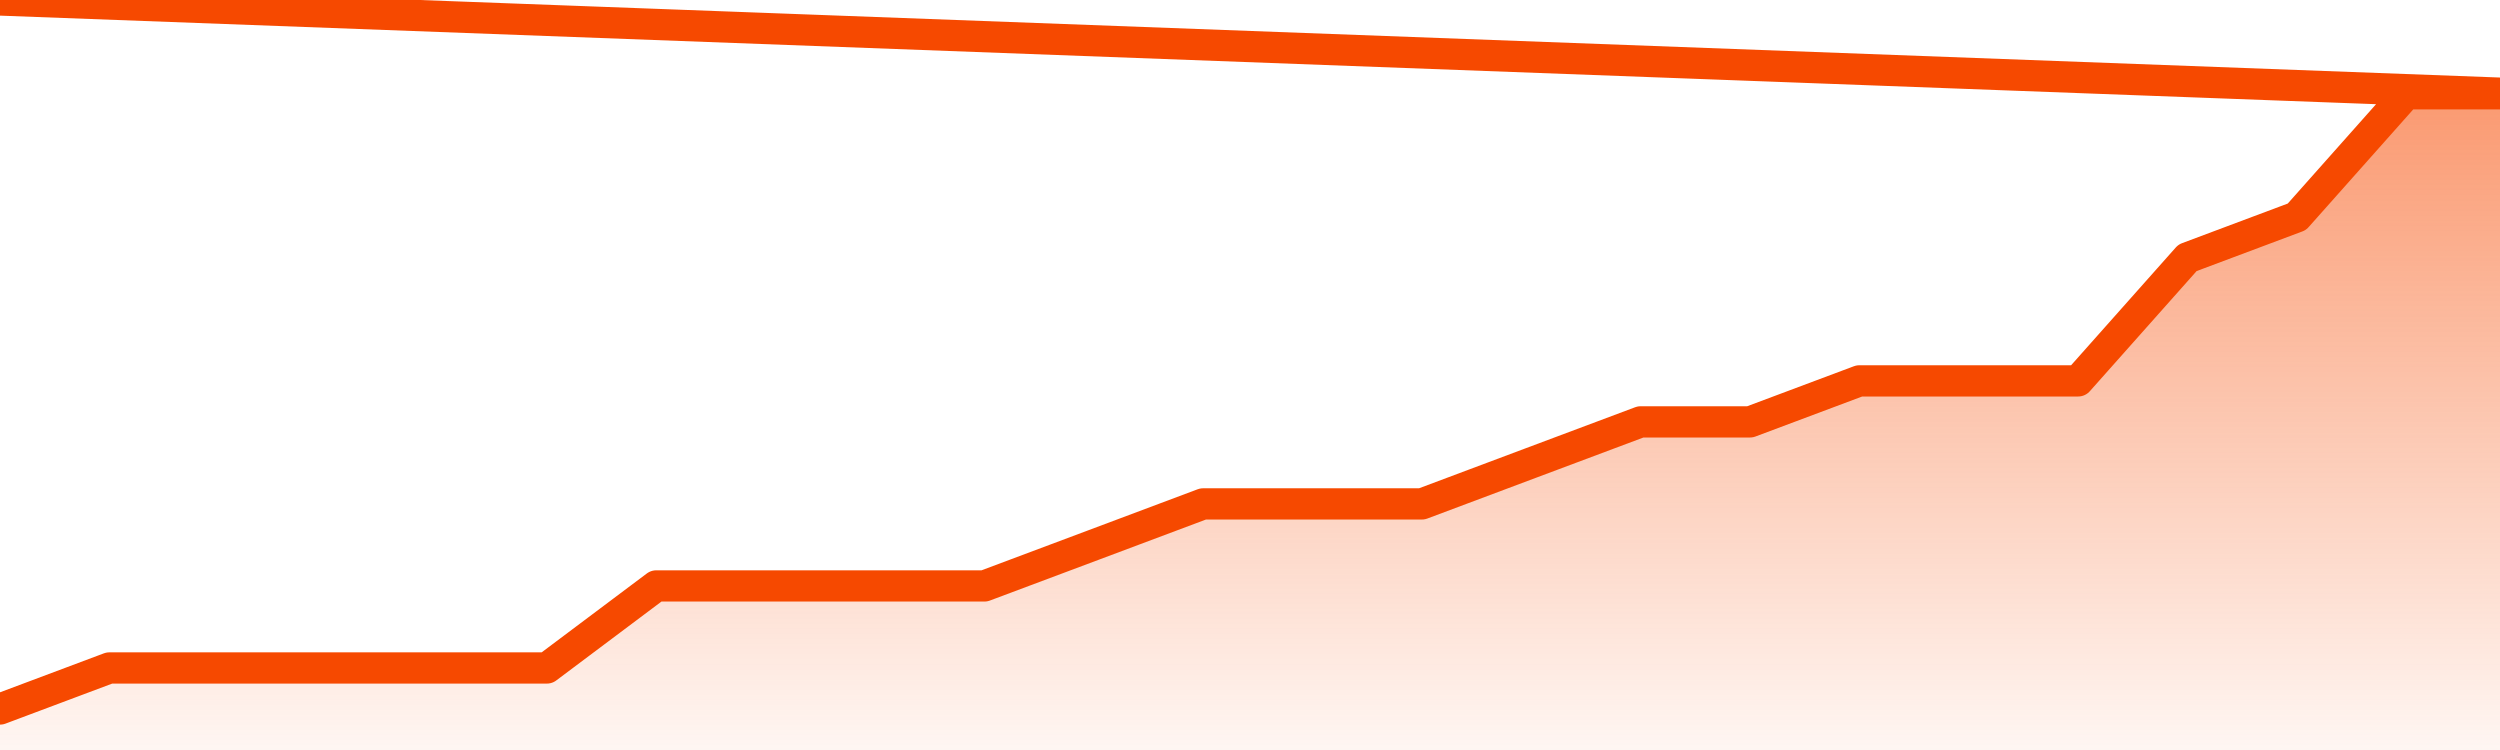
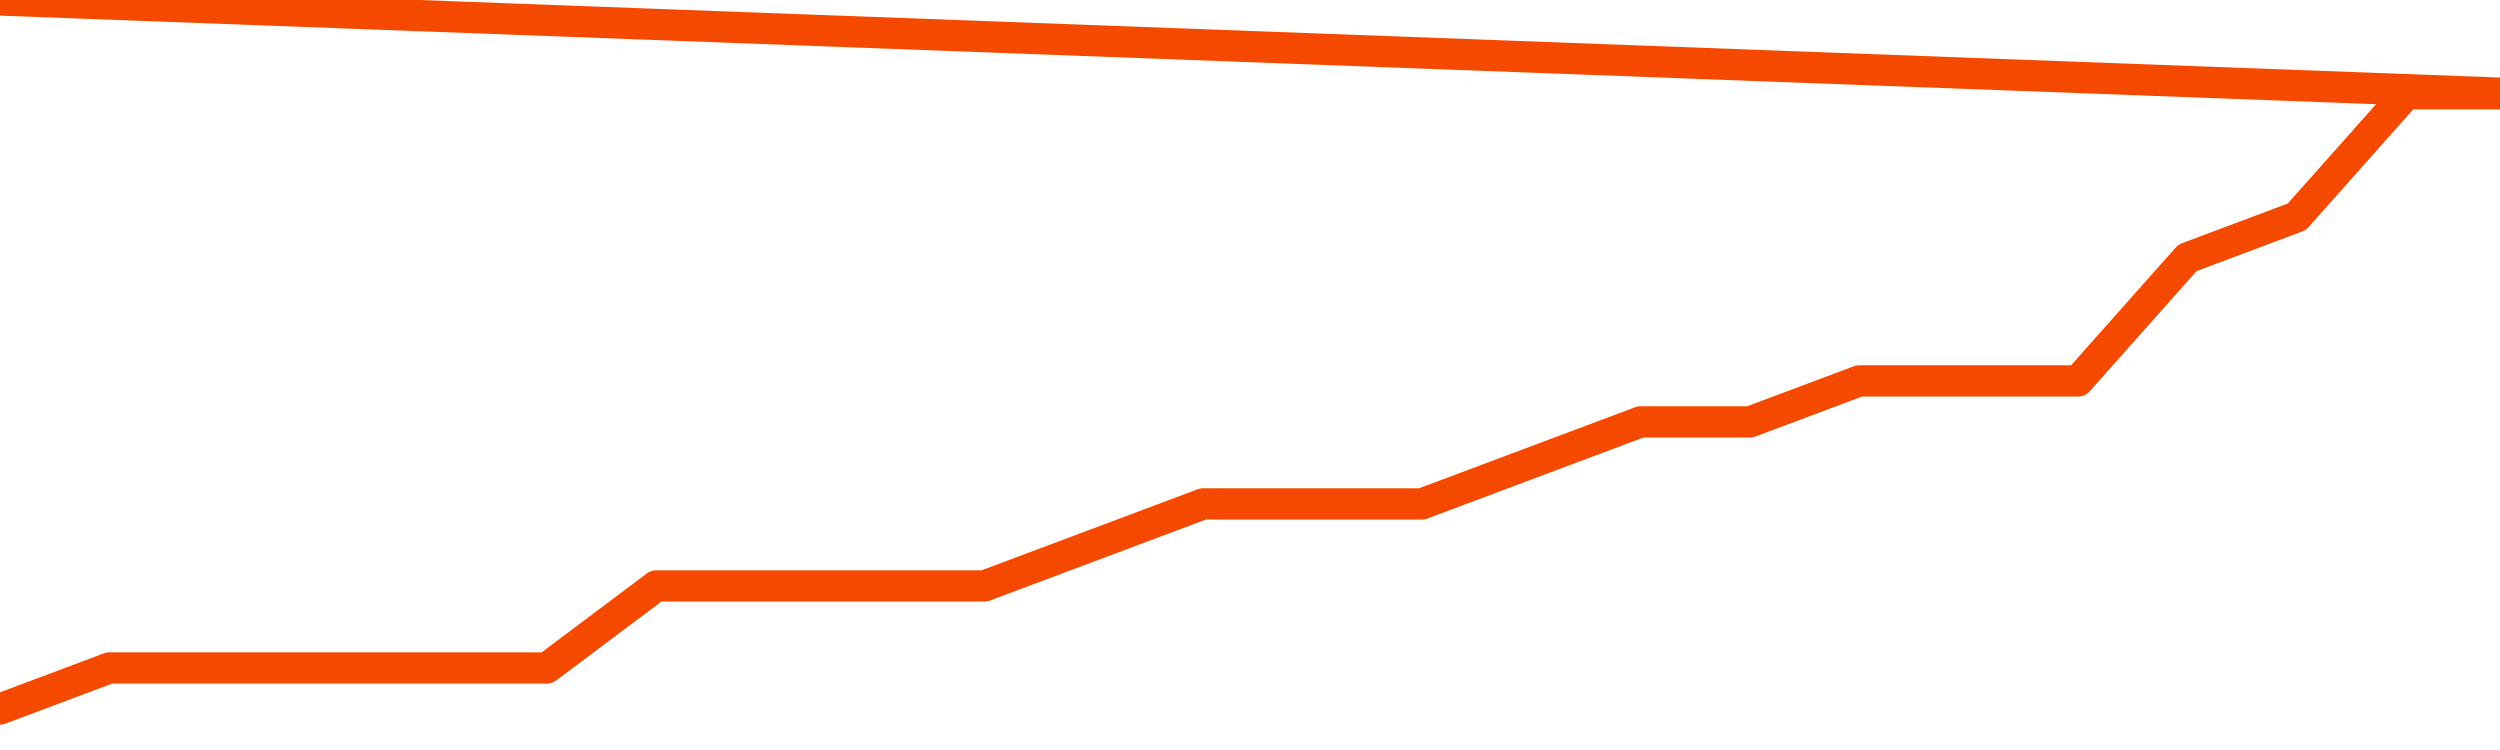
<svg xmlns="http://www.w3.org/2000/svg" version="1.1" width="80" height="24" viewBox="0 0 80 24">
  <defs>
    <linearGradient x1=".5" x2=".5" y2="1" id="gradient">
      <stop offset="0" stop-color="#F64900" />
      <stop offset="1" stop-color="#f64900" stop-opacity="0" />
    </linearGradient>
  </defs>
-   <path fill="url(#gradient)" fill-opacity="0.56" stroke="none" d="M 0,26 0.0,22.688 3.5,21.375 7.0,21.375 10.5,21.375 14.0,21.375 17.5,21.375 21.0,18.75 24.5,18.75 28.0,18.75 31.5,18.75 35.0,17.438 38.5,16.125 42.0,16.125 45.5,16.125 49.0,14.812 52.5,13.5 56.0,13.5 59.5,12.188 63.0,12.188 66.5,12.188 70.0,8.25 73.5,6.938 77.0,3.0 80.5,3.0 82,26 Z" />
  <path fill="none" stroke="#F64900" stroke-width="1" stroke-linejoin="round" stroke-linecap="round" d="M 0.0,22.688 3.5,21.375 7.0,21.375 10.5,21.375 14.0,21.375 17.5,21.375 21.0,18.75 24.5,18.75 28.0,18.75 31.5,18.75 35.0,17.438 38.5,16.125 42.0,16.125 45.5,16.125 49.0,14.812 52.5,13.5 56.0,13.5 59.5,12.188 63.0,12.188 66.5,12.188 70.0,8.25 73.5,6.938 77.0,3.0 80.5,3.0.join(' ') }" />
</svg>